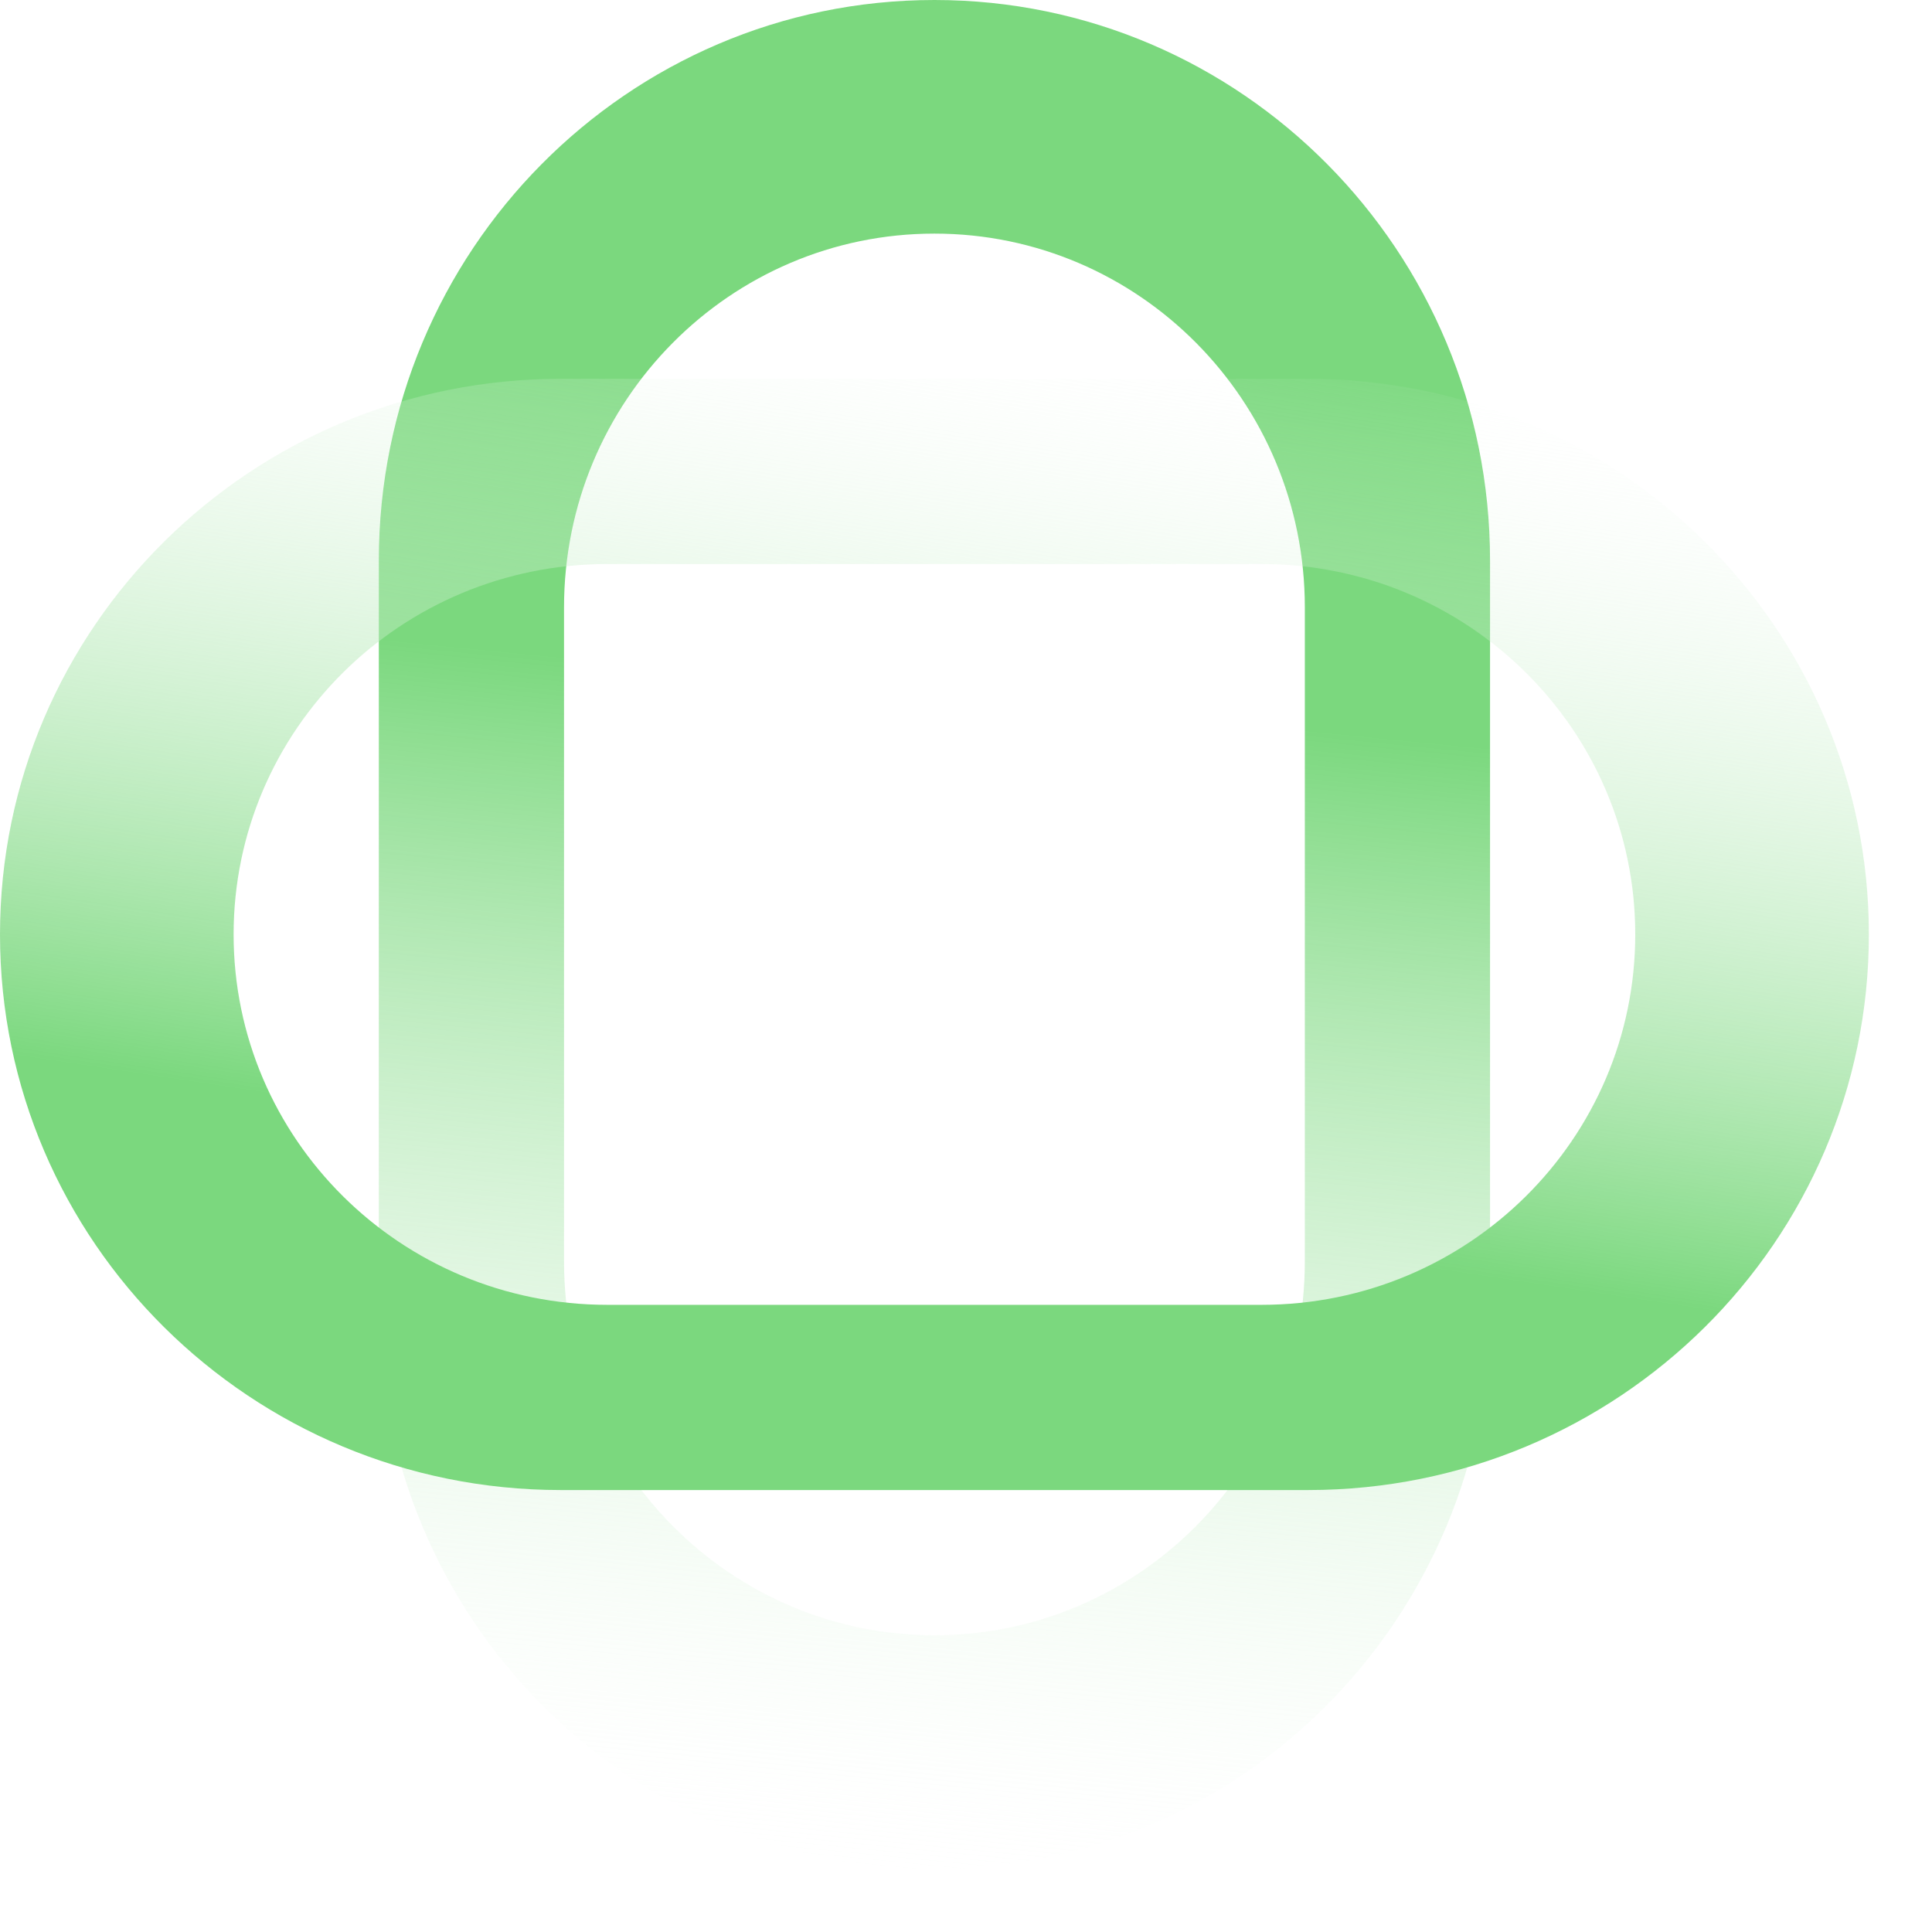
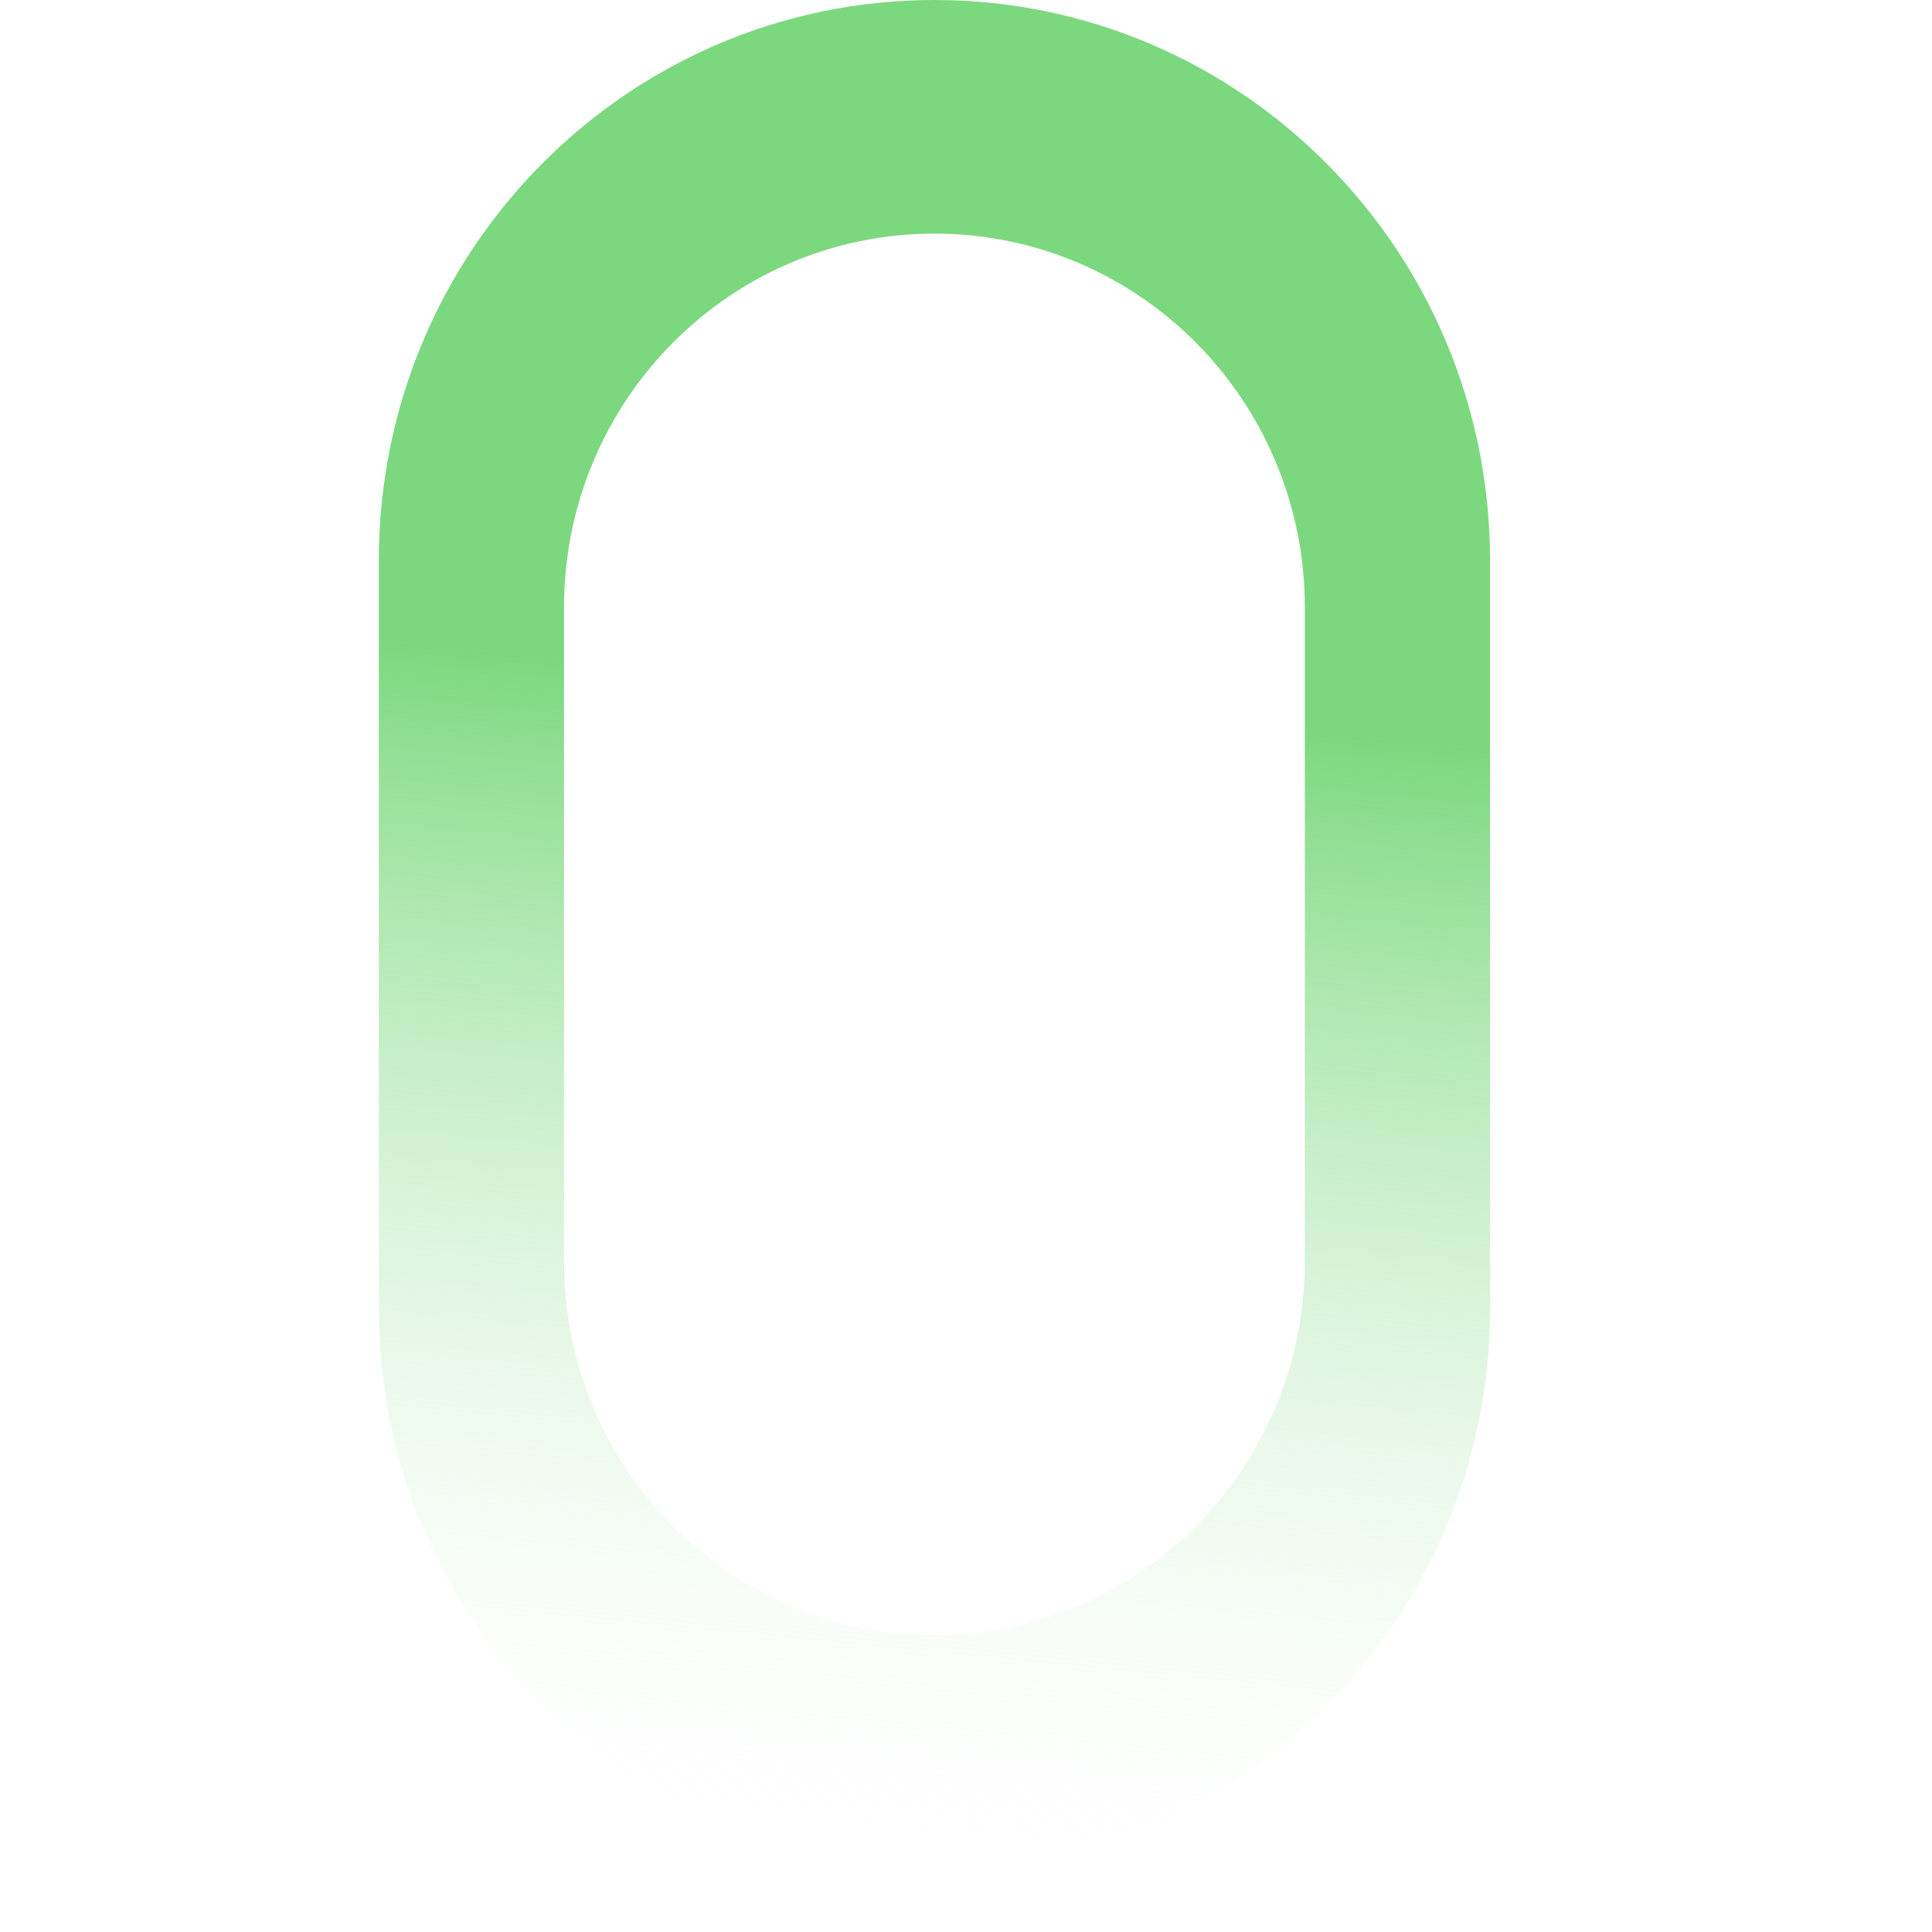
<svg xmlns="http://www.w3.org/2000/svg" width="153" height="153" viewBox="0 0 153 153" fill="none">
  <path fill-rule="evenodd" clip-rule="evenodd" d="M30 44.4C30 19.879 49.7 0 74 0C98.3 0 118 19.879 118 44.4V103.6C118 128.121 98.3 148 74 148C49.7 148 30 128.121 30 103.6V44.4ZM44.667 99.9C44.667 116.248 57.8 129.5 74 129.5C90.2 129.5 103.333 116.248 103.333 99.9V48.1C103.333 31.752 90.2 18.5 74 18.5C57.8 18.5 44.667 31.752 44.667 48.1V99.9Z" fill="url(#paint0_linear_4109_17065)" />
-   <path fill-rule="evenodd" clip-rule="evenodd" d="M44.4 118C19.879 118 0 98.3 0 74C0 49.7 19.879 30 44.4 30H103.6C128.121 30 148 49.7 148 74C148 98.3 128.121 118 103.6 118H44.4ZM99.9 103.333C116.248 103.333 129.5 90.2 129.5 74C129.5 57.8 116.248 44.667 99.9 44.667H48.1C31.752 44.667 18.5 57.8 18.5 74C18.5 90.2 31.752 103.333 48.1 103.333H99.9Z" fill="url(#paint1_linear_4109_17065)" />
  <defs>
    <linearGradient id="paint0_linear_4109_17065" x1="73.999" y1="54.814" x2="64.657" y2="149.654" gradientUnits="userSpaceOnUse">
      <stop stop-color="#7BD87E" />
      <stop offset="1" stop-color="white" stop-opacity="0" />
    </linearGradient>
    <linearGradient id="paint1_linear_4109_17065" x1="114.989" y1="100.792" x2="125.862" y2="28.574" gradientUnits="userSpaceOnUse">
      <stop stop-color="#7BD87E" />
      <stop offset="1" stop-color="white" stop-opacity="0" />
    </linearGradient>
  </defs>
</svg>